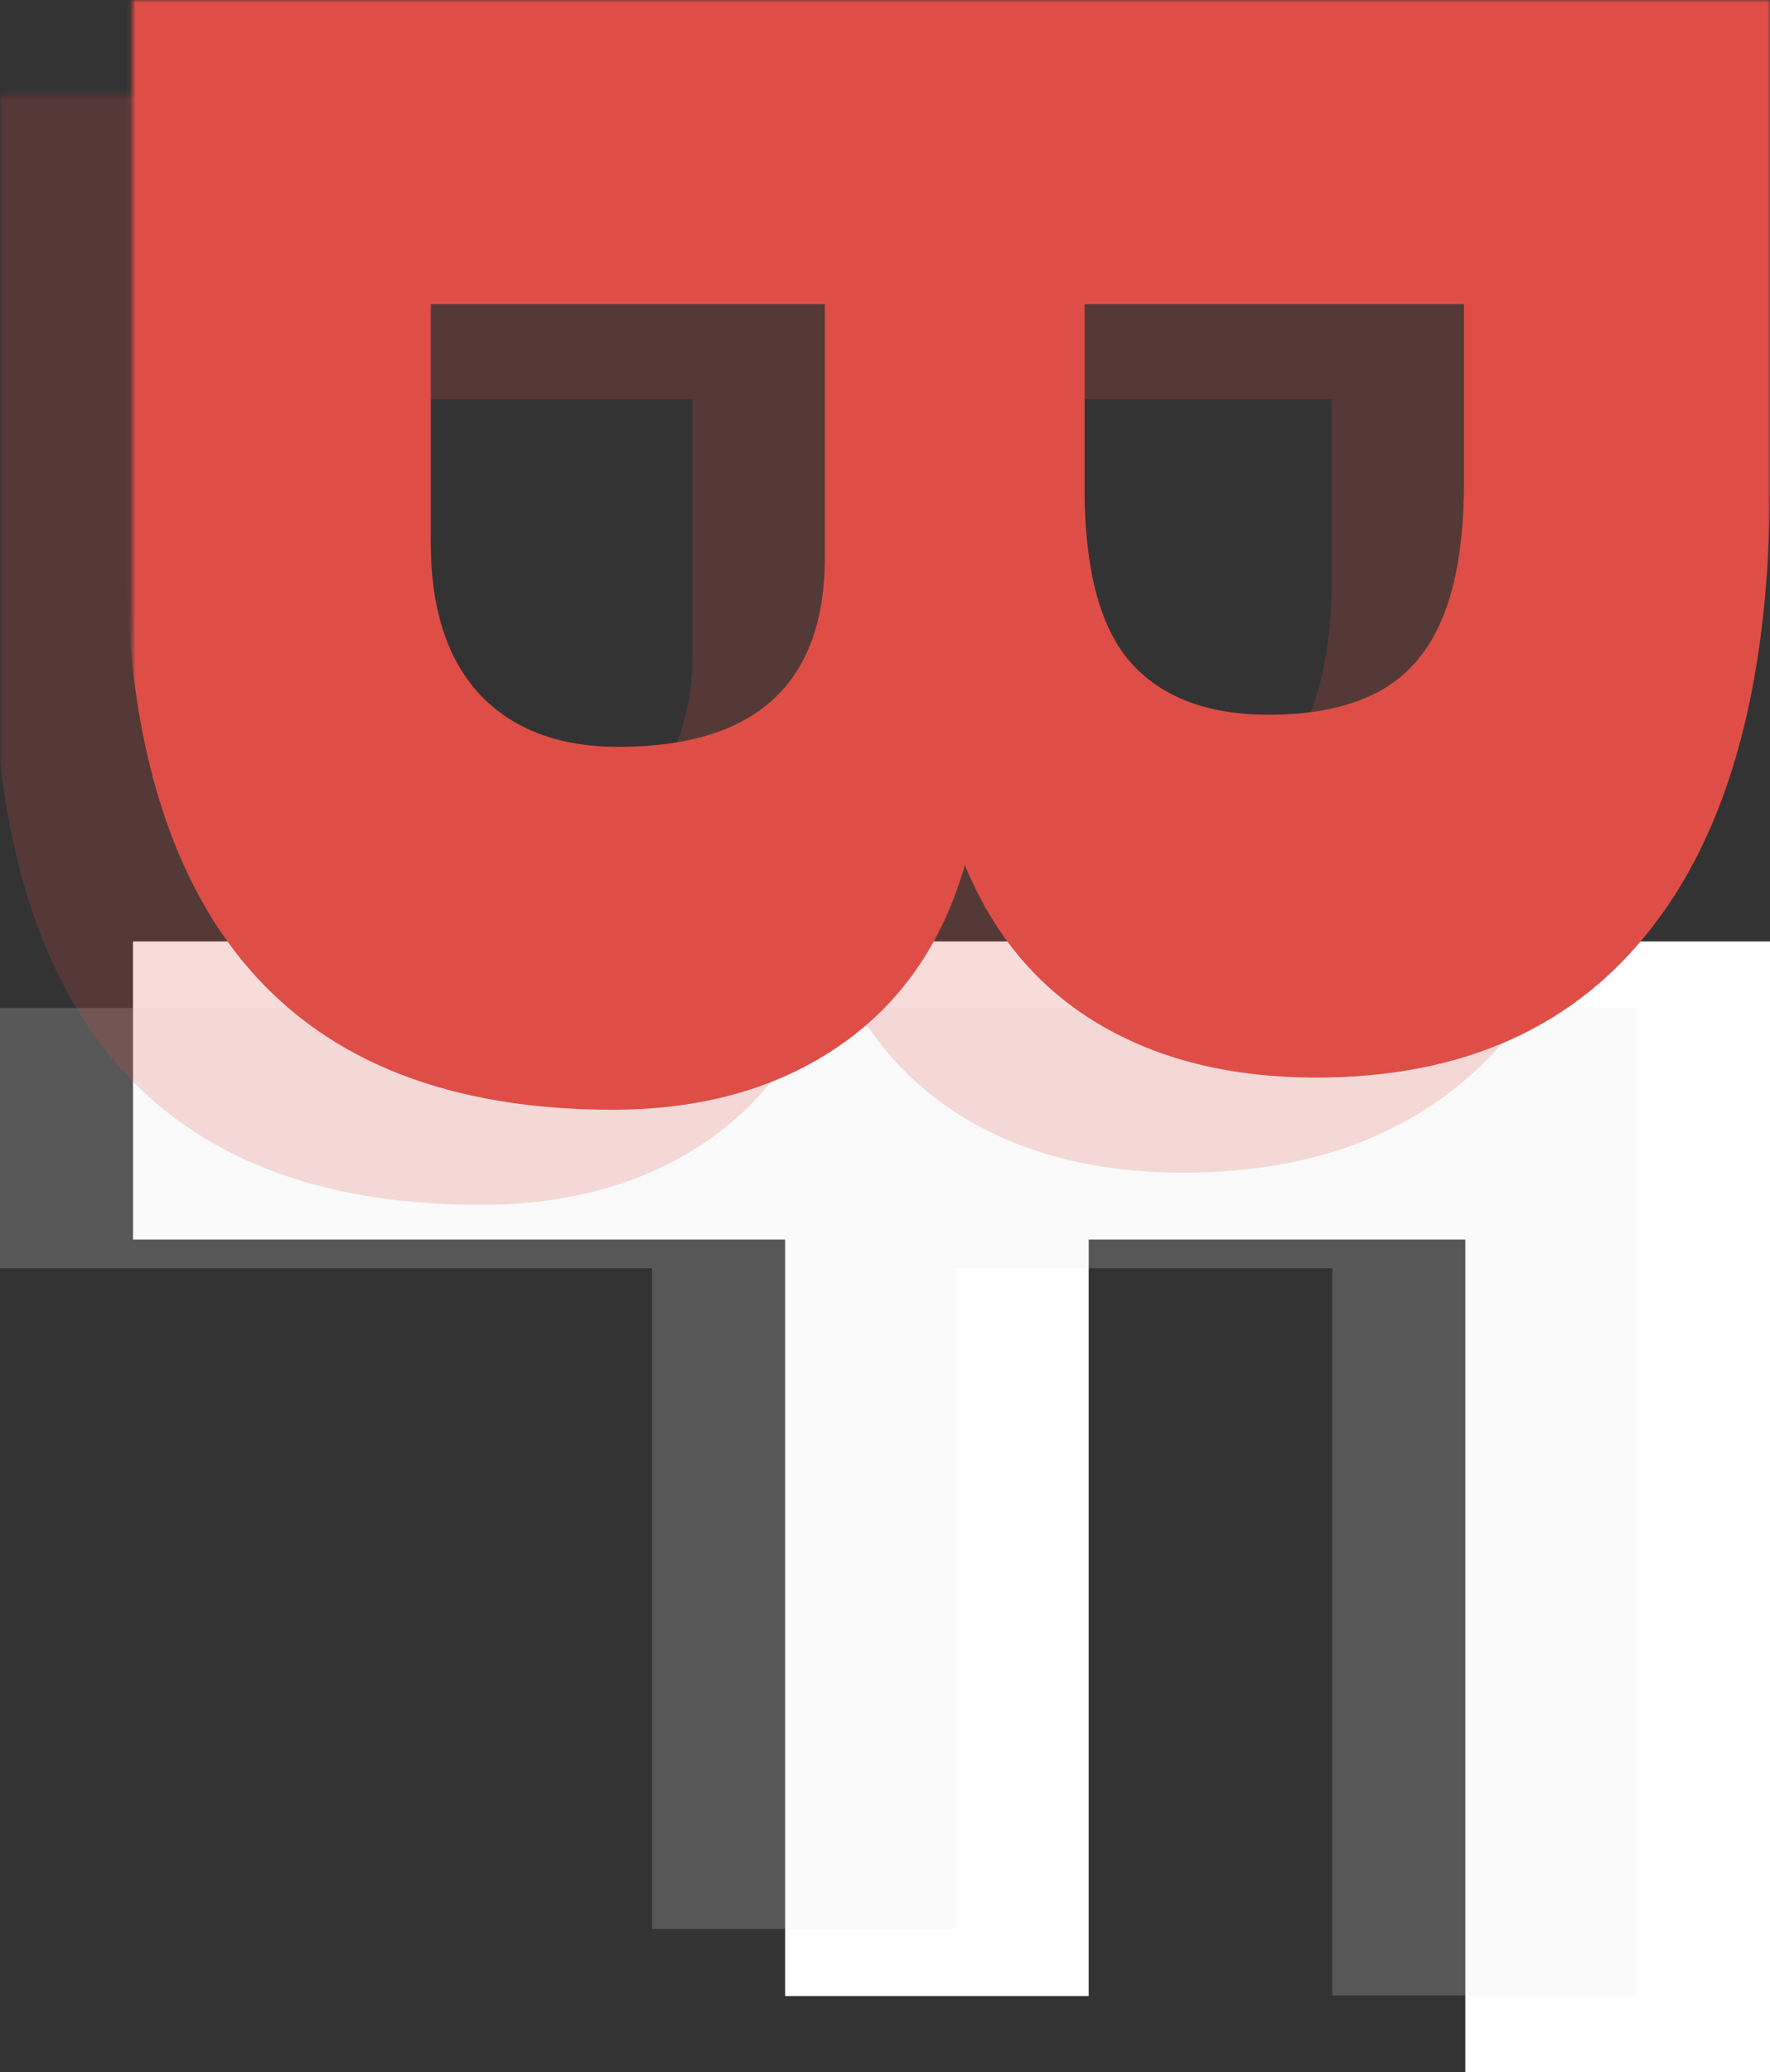
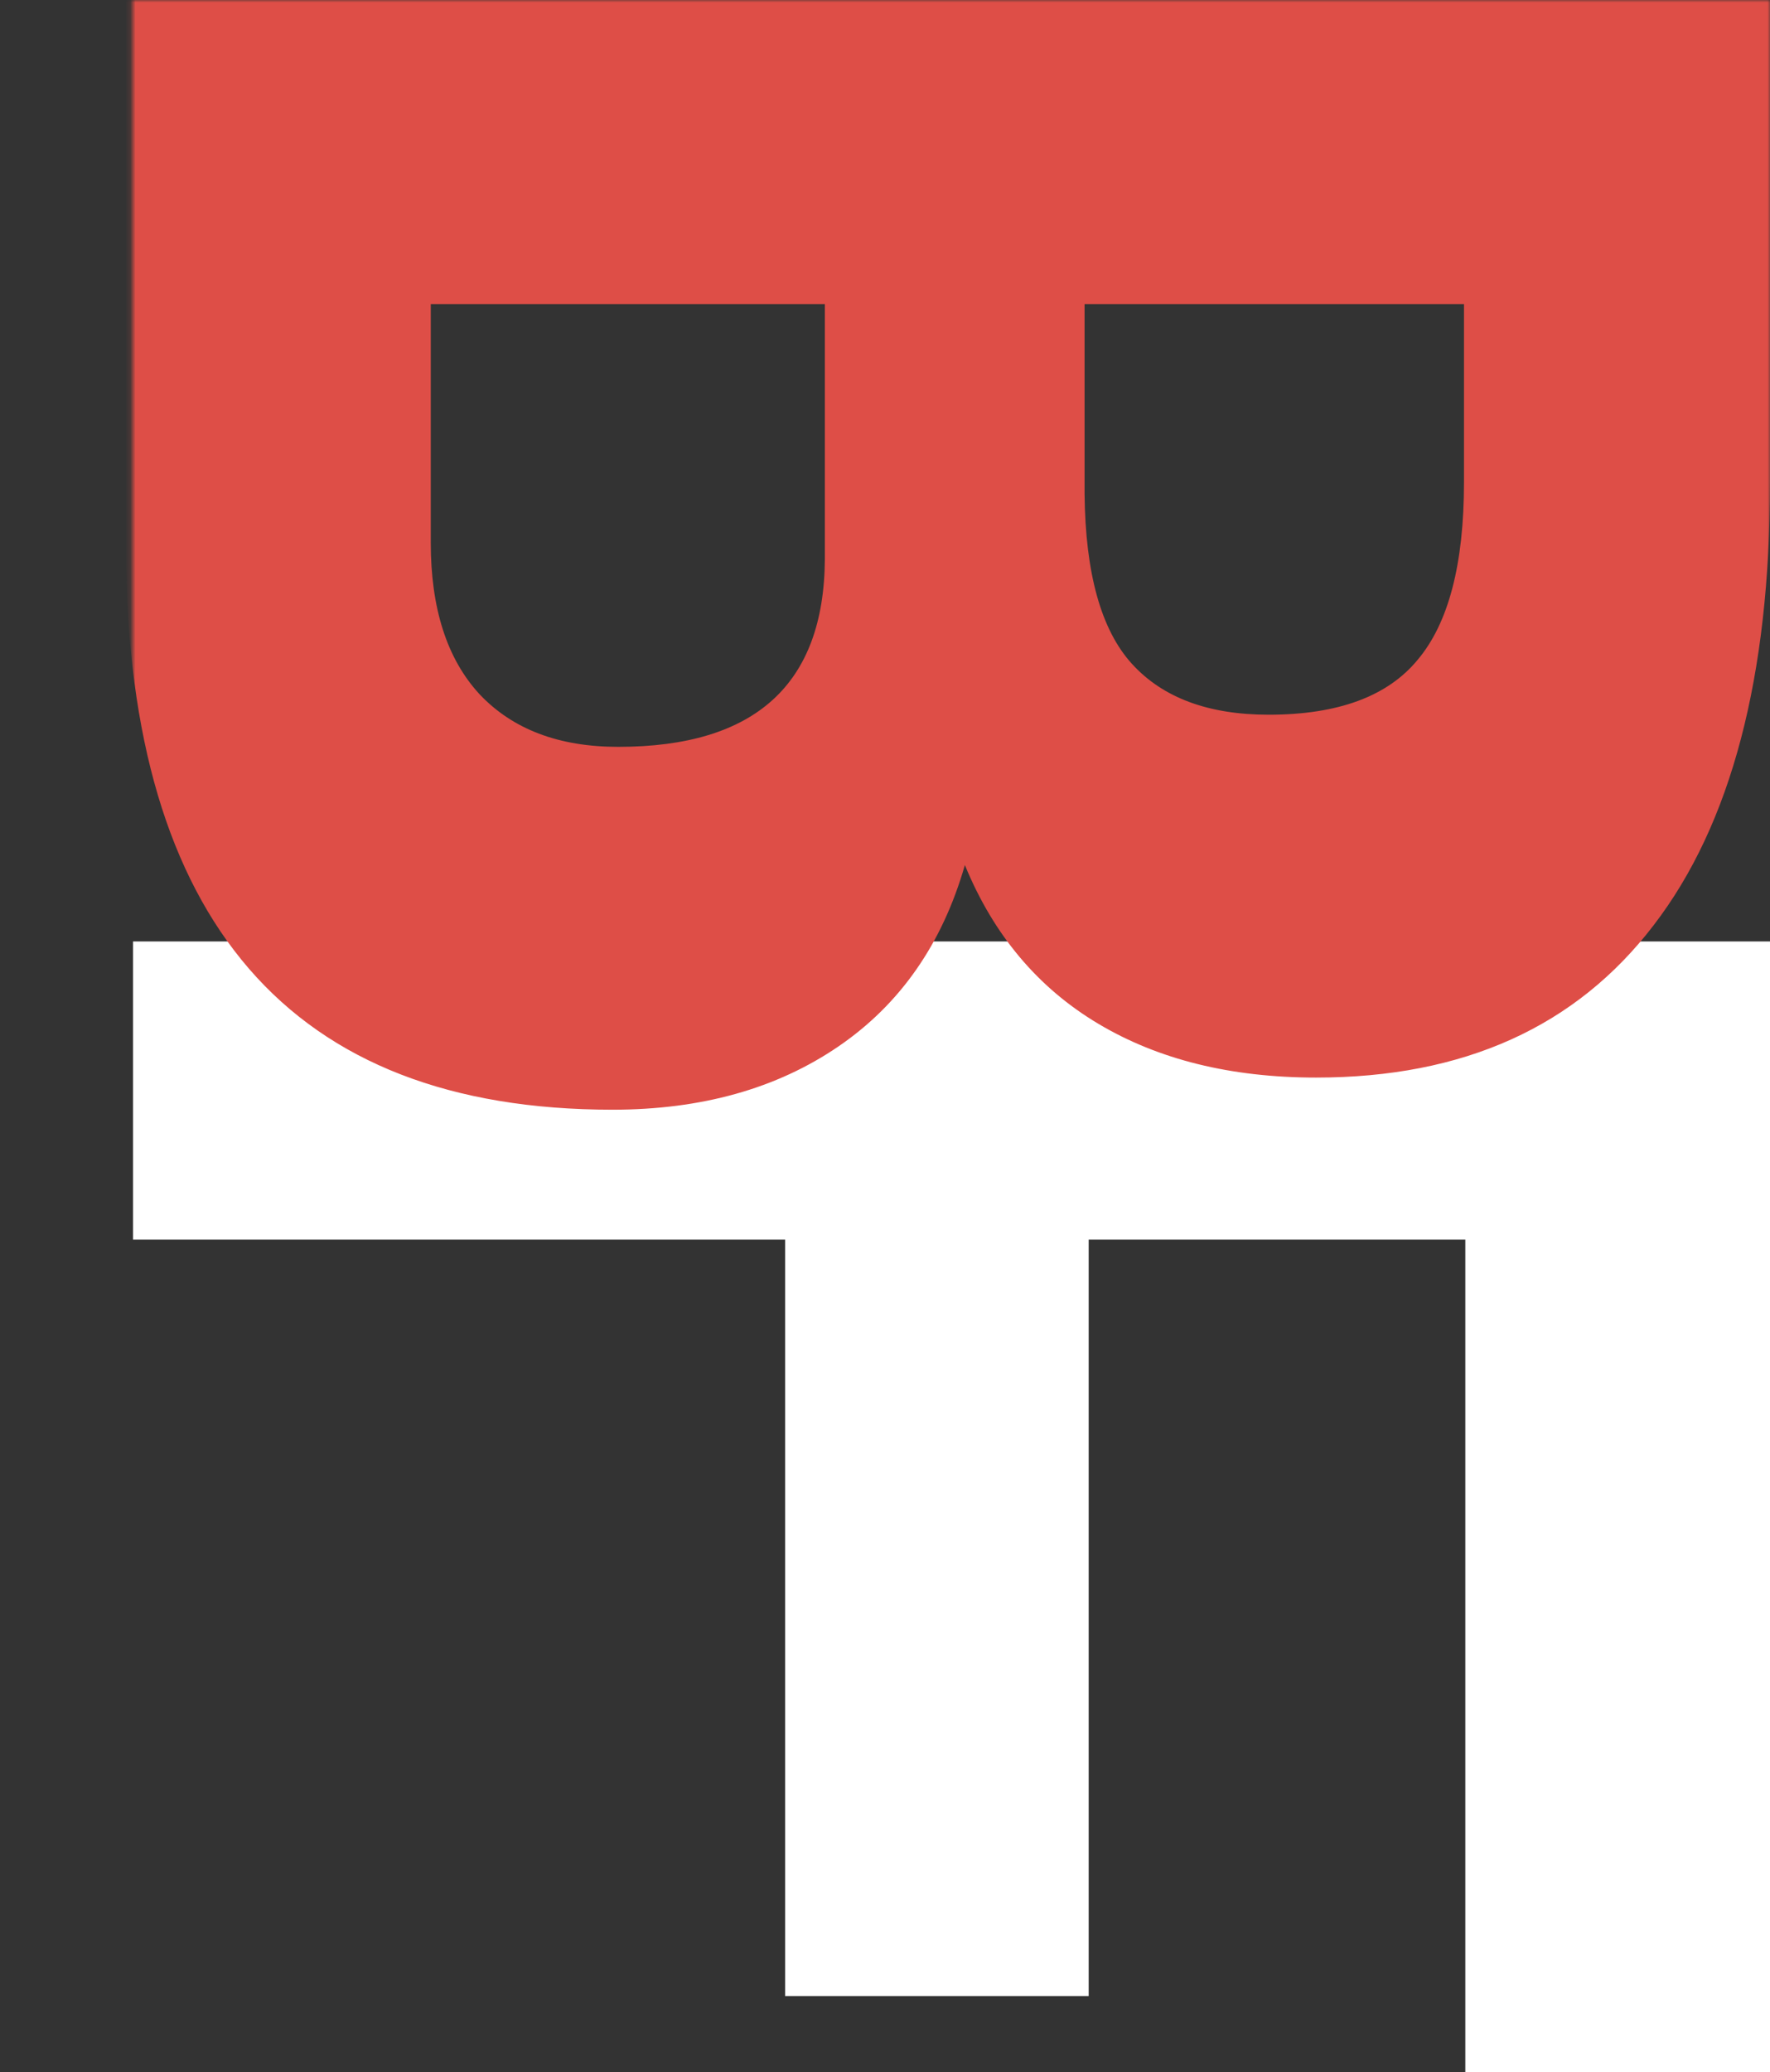
<svg xmlns="http://www.w3.org/2000/svg" width="346" height="405" viewBox="0 0 346 405" fill="none">
  <rect x="0" y="0" width="346" height="405" fill="#333333" stroke="none" />
  <path d="M153.473 390.111L153.473 242.266L26 242.266L26 184L346 184L346 405L286.44 405L286.44 242.266L212.813 242.266L212.813 390.111L153.473 390.111Z" fill="white" />
-   <path opacity="0.2" d="M127.473 376.997L127.473 247.883L-2.54193e-06 247.883L0 197L320 197L320 390L260.44 390L260.44 247.883L186.813 247.883L186.813 376.997L127.473 376.997Z" fill="#E6E6E6" />
  <mask id="mask0_1752_54" style="mask-type:alpha" maskUnits="userSpaceOnUse" x="25" y="0" width="321" height="237">
    <rect x="346" y="236.009" width="320.131" height="236.009" transform="rotate(-180 346 236.009)" fill="#C4C4C4" />
  </mask>
  <g mask="url(#mask0_1752_54)">
    <path d="M24.606 -11.672L346 -11.672L346 94.299C346 132.257 338.421 161.097 323.264 180.818C308.107 200.675 286.106 210.604 257.263 210.604C240.634 210.604 226.434 207.092 214.661 200.067C202.888 193.043 194.206 182.71 188.614 169.066C184.199 184.466 175.958 196.285 163.891 204.525C151.824 212.765 137.108 216.885 119.744 216.885C88.252 216.885 64.559 207.7 48.666 189.328C32.92 171.093 24.9 144.009 24.606 108.077L24.606 -11.672ZM161.242 59.448L84.205 59.448L84.205 106.051C84.205 118.884 87.369 128.745 93.697 135.634C100.172 142.523 109.222 145.967 120.847 145.967C147.63 145.967 161.095 133.743 161.242 109.293L161.242 59.448ZM212.012 59.448L212.012 96.528C212.159 112.062 215.25 123.139 221.283 129.758C227.317 136.377 236.22 139.686 247.992 139.686C261.531 139.686 271.243 136.106 277.13 128.947C283.163 121.788 286.18 110.238 286.18 94.299L286.18 59.448L212.012 59.448Z" fill="#DE4E47" />
  </g>
  <g opacity="0.2">
    <mask id="mask1_1752_54" style="mask-type:alpha" maskUnits="userSpaceOnUse" x="0" y="18" width="321" height="237">
-       <rect x="320.131" y="254.602" width="320.131" height="236.009" transform="rotate(-180 320.131 254.602)" fill="#C4C4C4" />
-     </mask>
+       </mask>
    <g mask="url(#mask1_1752_54)">
-       <path d="M-1.264 6.921L320.131 6.921L320.131 112.892C320.131 150.85 312.552 179.69 297.395 199.412C282.238 219.269 260.237 229.197 231.394 229.197C214.765 229.197 200.564 225.685 188.792 218.661C177.019 211.636 168.337 201.303 162.745 187.66C158.33 203.059 150.089 214.878 138.022 223.118C125.955 231.358 111.239 235.478 93.874 235.478C62.383 235.478 38.69 226.293 22.797 207.922C7.051 189.686 -0.969 162.602 -1.264 126.67L-1.264 6.921ZM135.373 78.041L58.336 78.041L58.336 124.644C58.336 137.477 61.5 147.338 67.827 154.227C74.302 161.116 83.353 164.561 94.978 164.561C121.761 164.561 135.226 152.336 135.373 127.886L135.373 78.041ZM186.143 78.041L186.143 115.121C186.29 130.655 189.38 141.732 195.414 148.351C201.447 154.97 210.351 158.279 222.123 158.279C235.662 158.279 245.374 154.7 251.261 147.54C257.294 140.381 260.311 128.832 260.311 112.892L260.311 78.041L186.143 78.041Z" fill="#DE4E47" />
-     </g>
+       </g>
  </g>
</svg>